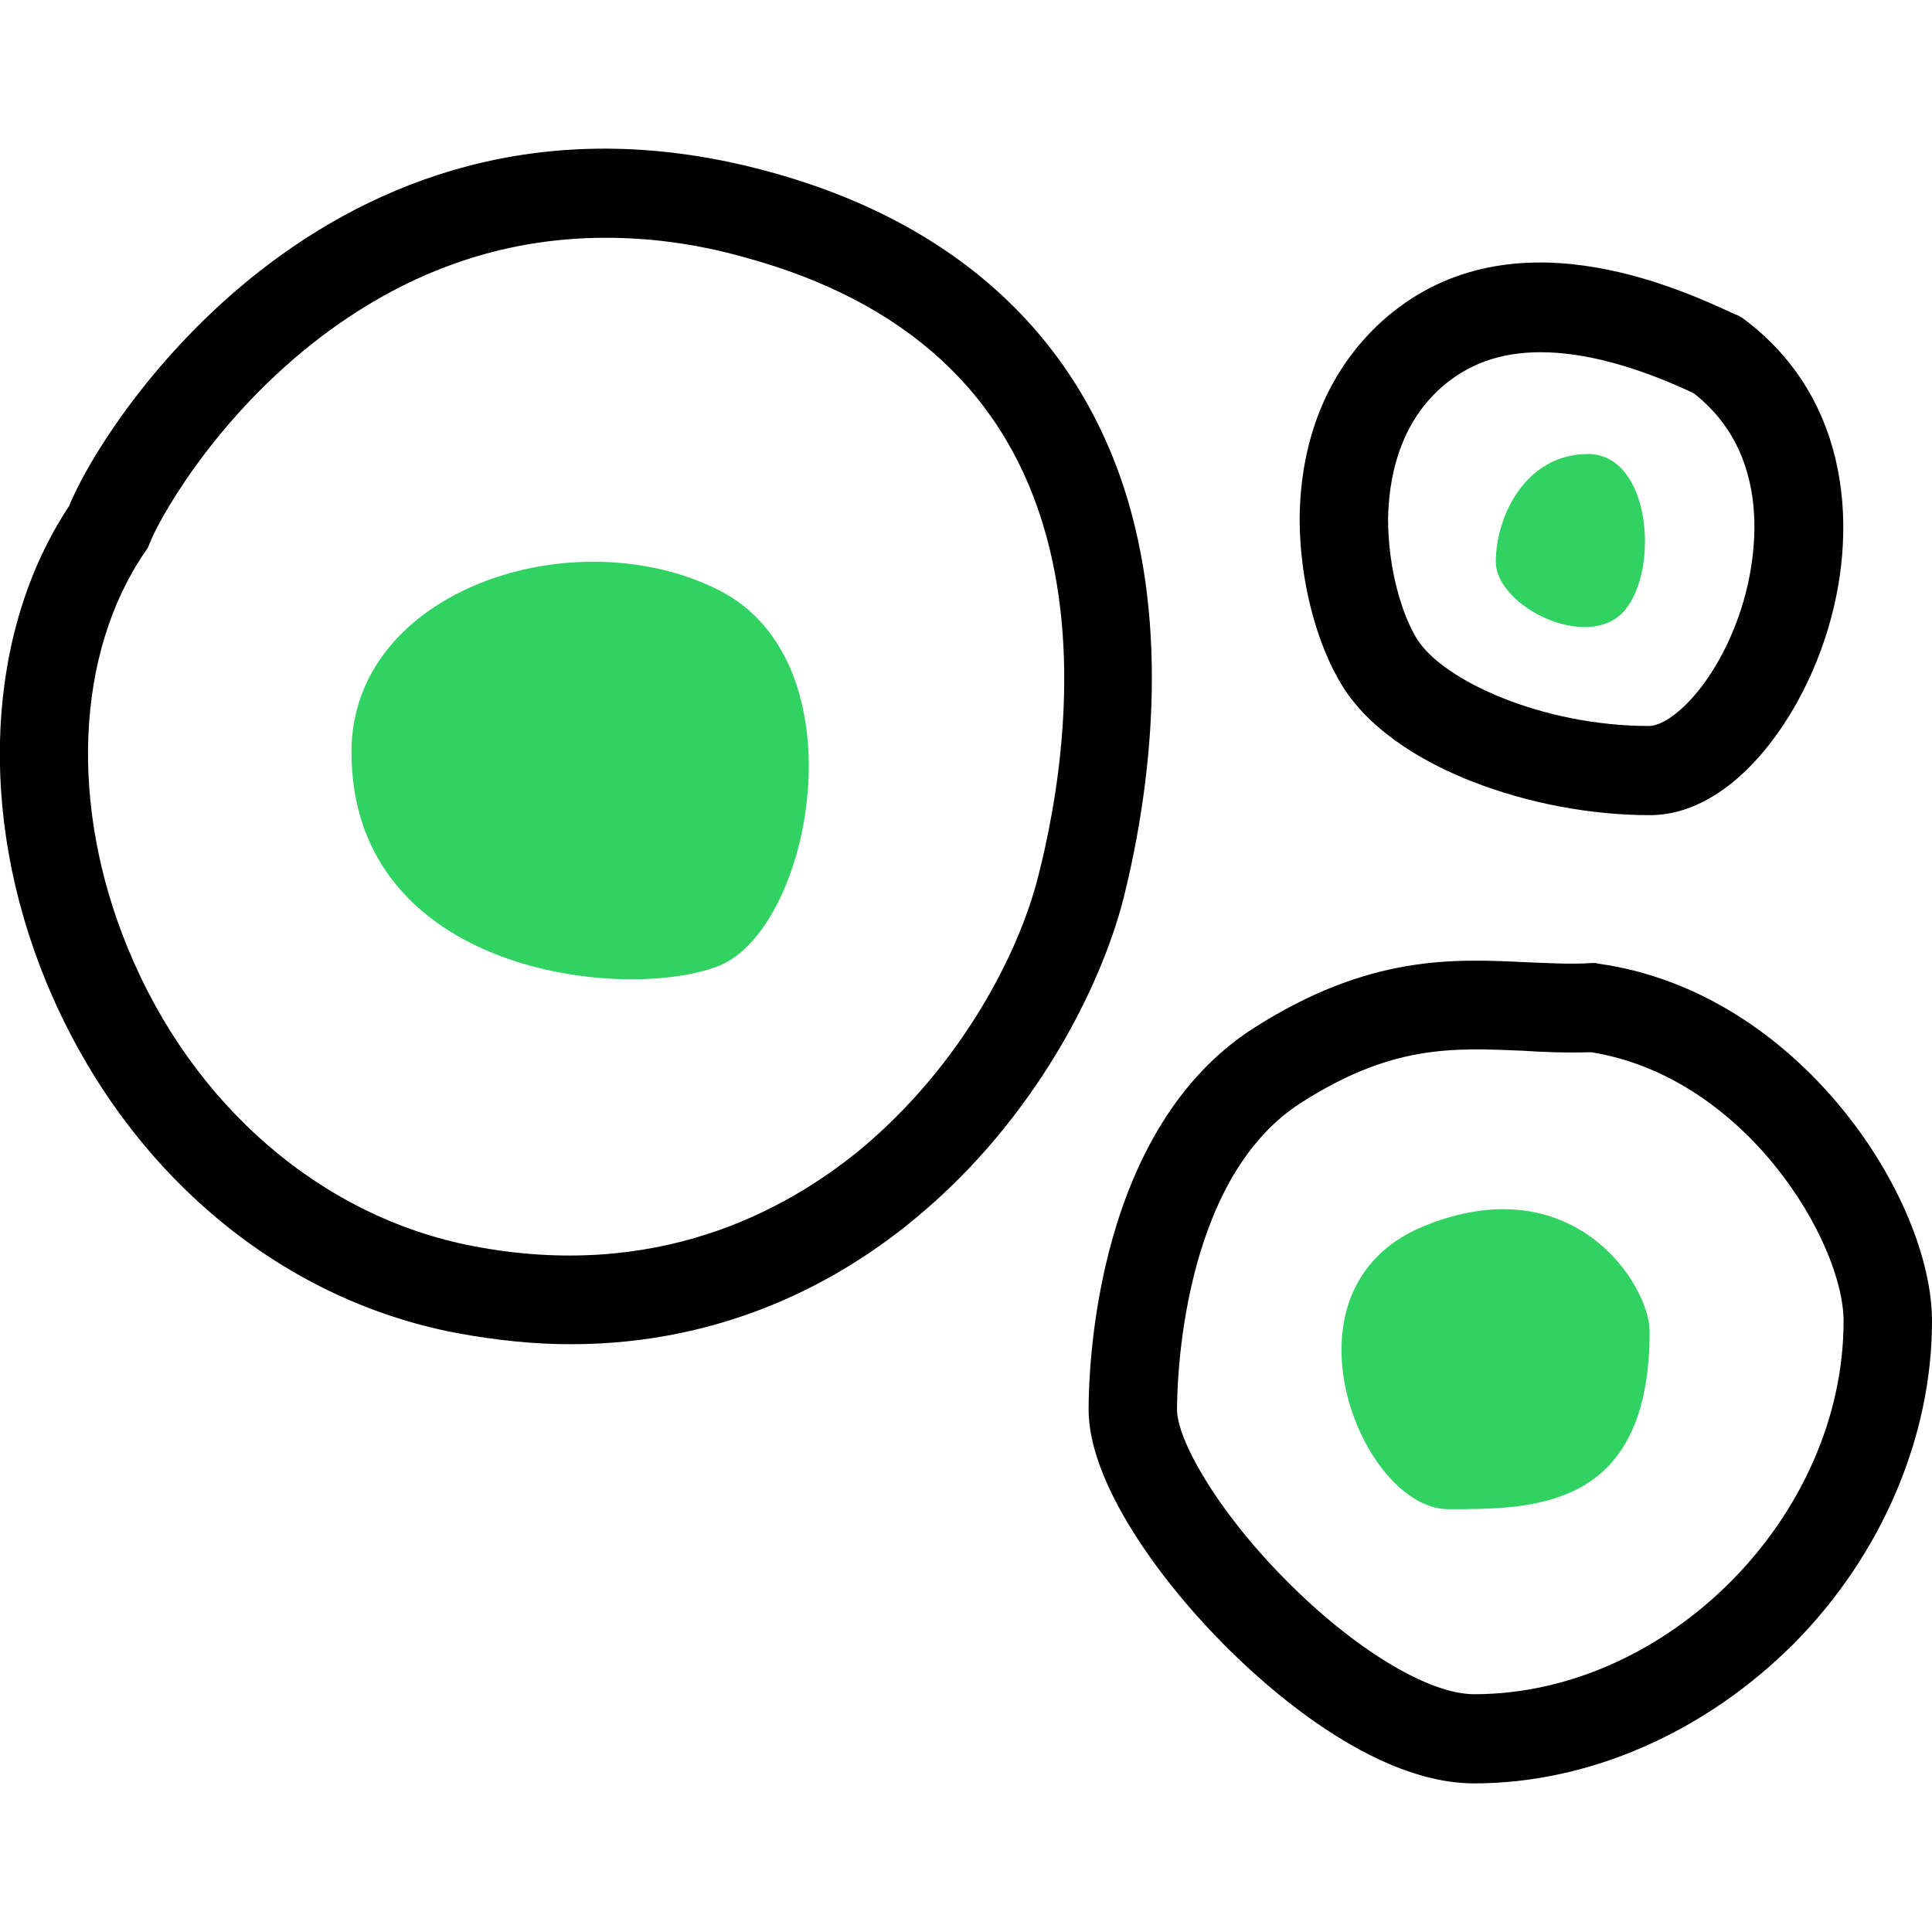
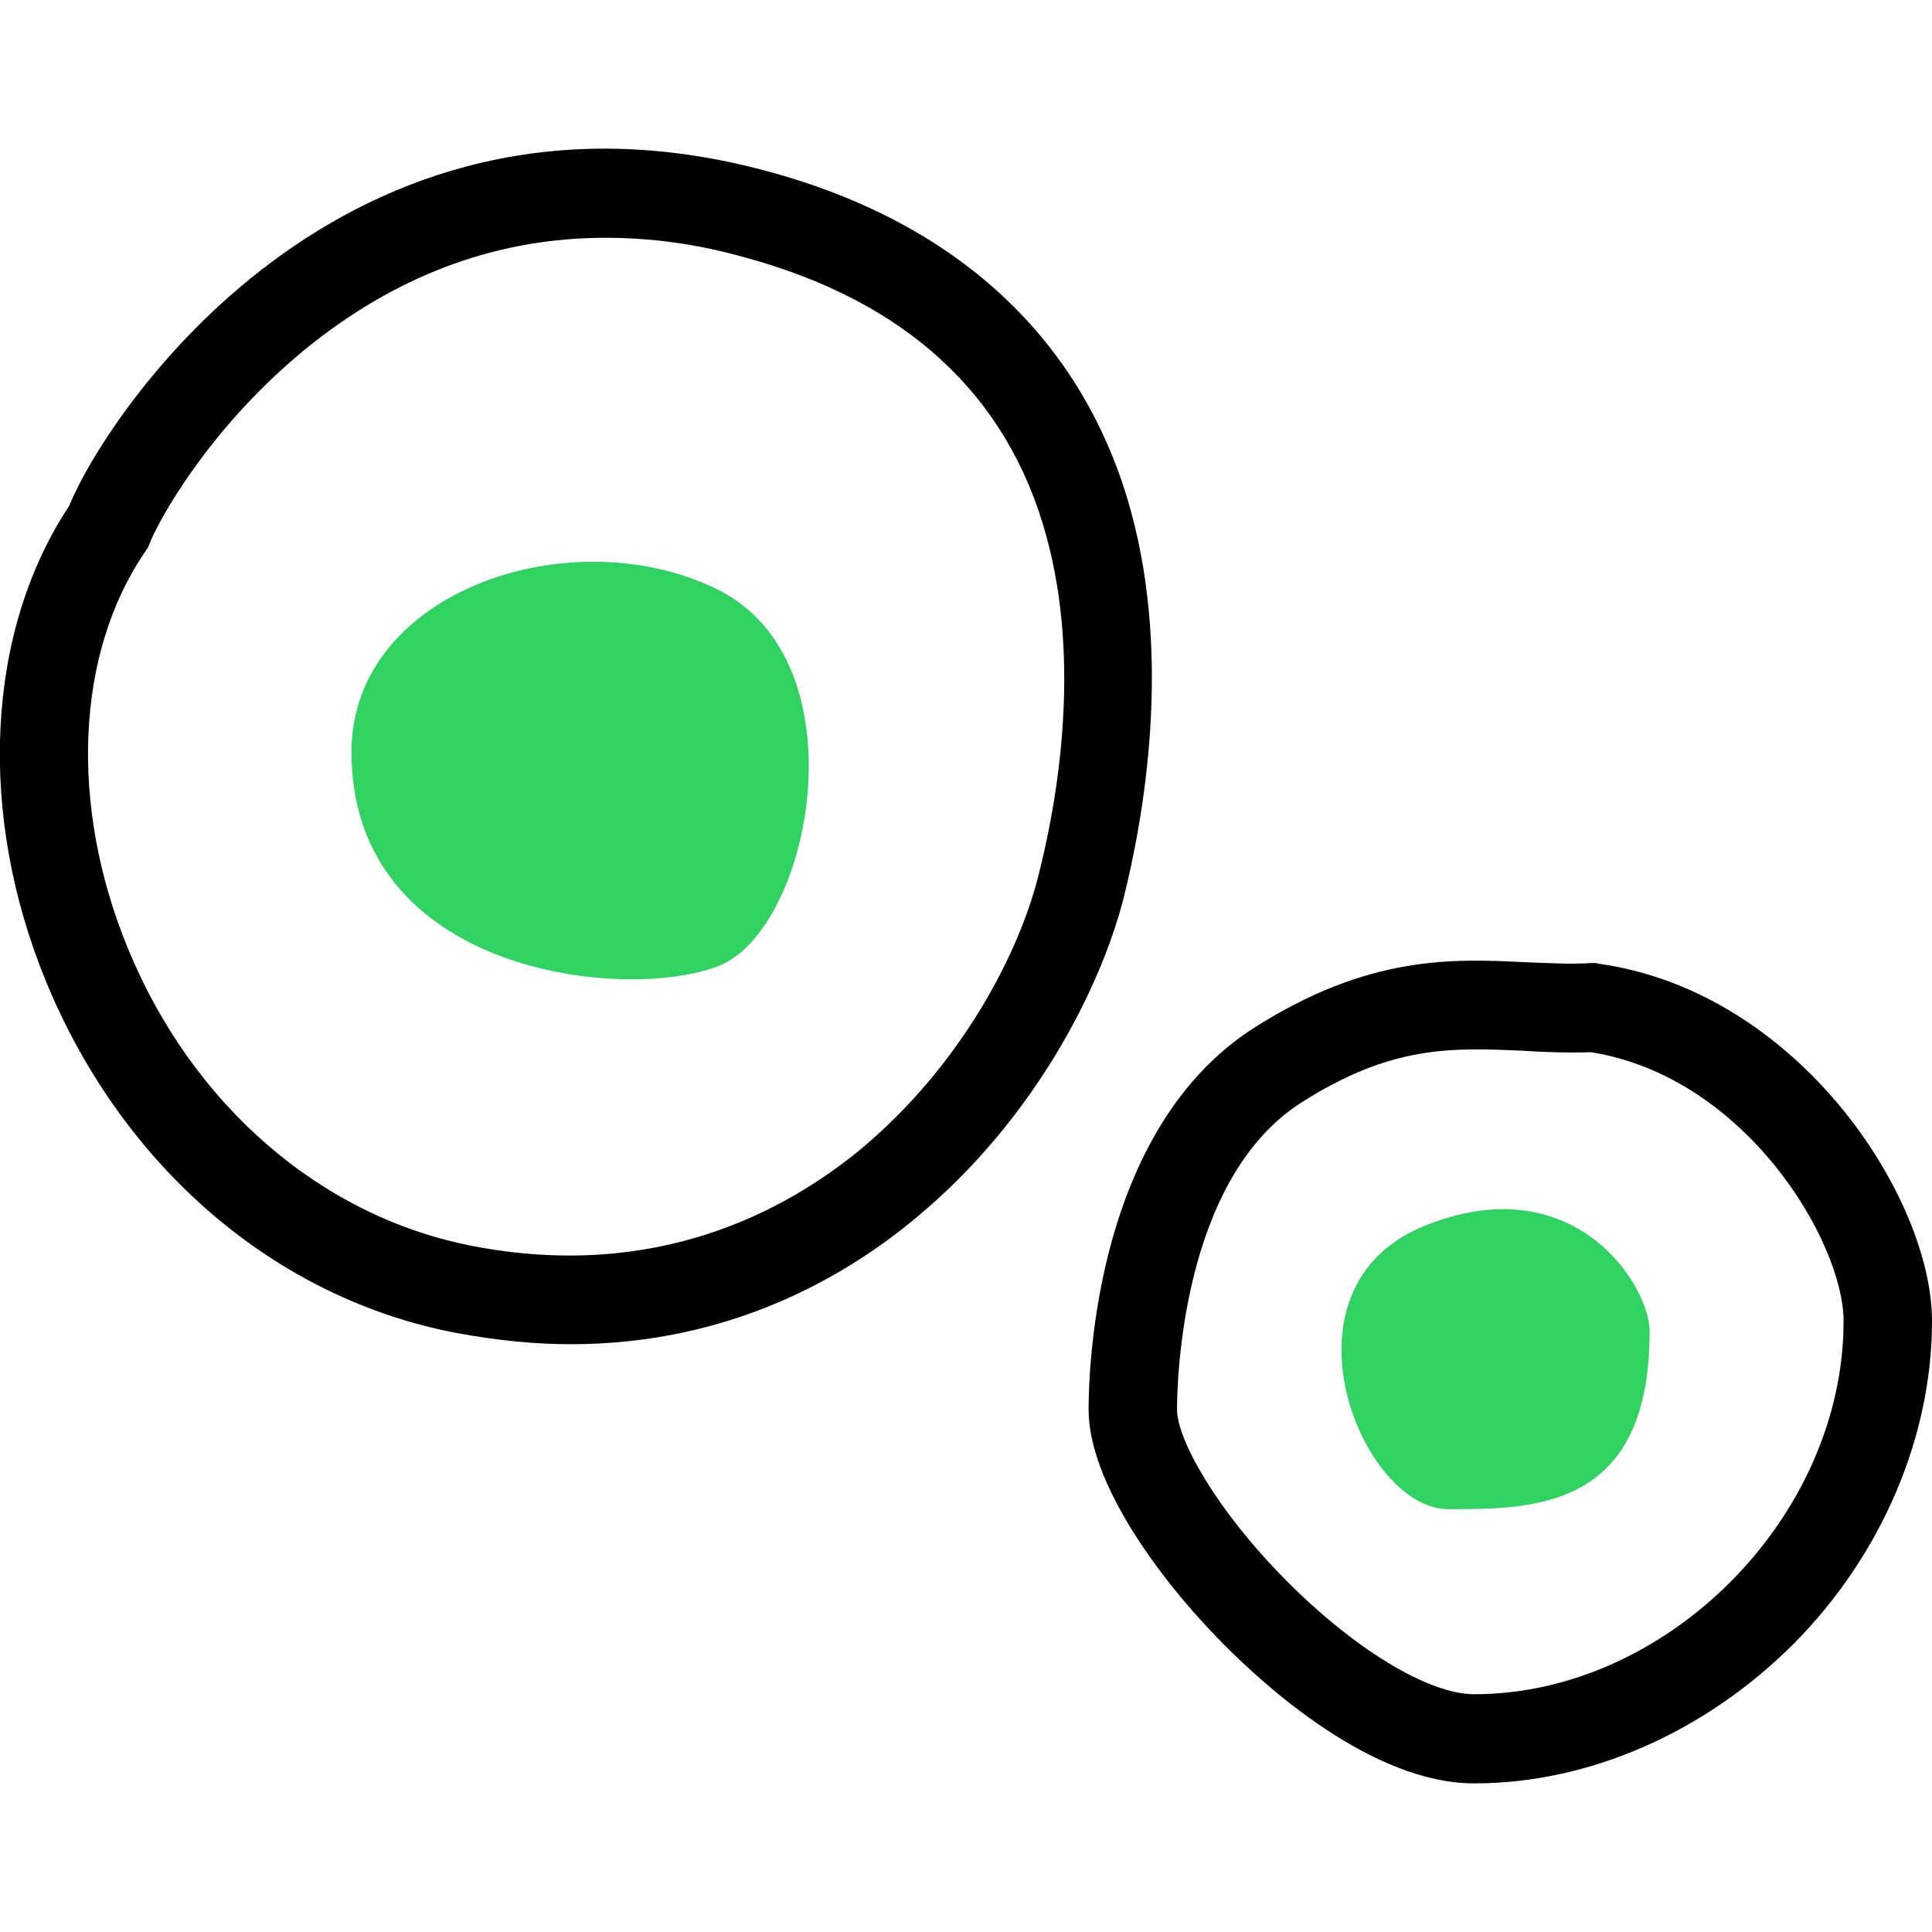
<svg xmlns="http://www.w3.org/2000/svg" id="Layer_1" x="0px" y="0px" width="260px" height="260px" viewBox="0 0 260 260" style="enable-background:new 0 0 260 260;" xml:space="preserve">
  <style type="text/css">	.st0{fill:#30D361;}</style>
  <g>
    <g>
      <path d="M76.8,180.9c-4.8,0-9.9-0.5-15.3-1.5c-24.4-4.6-45-22.3-55.3-47.3c-9.3-22.6-8.1-47.1,3.1-64C14.2,56,45.9,7.6,103.1,23   l0,0c25.8,6.9,42.8,22.8,49.1,45.8c5.5,20.1,1.7,41.3-1,52.1c-3.1,12.1-12,29.7-27.7,42.8C113.5,172.1,97.9,180.9,76.8,180.9z    M81.5,32c-14.2,0-27.3,4.7-39.3,14.1C28,57.3,21,70.8,20.2,73l-0.3,0.7l-0.4,0.6c-9.3,13.6-10.2,34.1-2.3,53.3   c8.7,21.2,26.1,36.2,46.5,40.1c24.5,4.7,41.9-4.6,52.2-13.1c13.5-11.3,21.2-26.3,23.8-36.6c2.5-9.7,5.9-28.5,1.1-45.9   c-5.2-19-18.9-31.6-40.7-37.5C93.7,32.8,87.5,32,81.5,32z" />
    </g>
    <g>
      <path class="st0" d="M47.3,101.2c0-21.8,29.9-31.6,49.4-21.8s12.5,45.7,0,50.6C84.2,134.9,47.3,131.1,47.3,101.2z" />
    </g>
    <g>
      <path d="M198.4,240c-13.8,0-28.3-13.2-33.9-18.9c-8.7-8.8-18-21.7-18-31.4c0-6.2,1.1-37.9,22.3-51.4l0,0   c15.4-9.8,26.7-9.3,36.7-8.8c3,0.1,5.8,0.3,8.7,0.1l0.5,0l0.5,0.1c26.9,3.8,44.8,31.5,44.8,48.1c0,15.6-6.8,31.5-18.6,43.4   C229.5,233.1,213.9,240,198.4,240z M175.1,148.4c-16.3,10.4-16.7,38.2-16.7,41.3c0,3.9,5.1,13.3,14.6,22.9   c9.2,9.3,19.2,15.4,25.4,15.4c26,0,49.7-23.9,49.7-50.2c0-10.7-13.2-32.9-34-36.2c-3.2,0.1-6.3,0-9.2-0.2   C195.4,141,187.3,140.6,175.1,148.4L175.1,148.4z" />
    </g>
    <g>
      <path class="st0" d="M191.4,165.1c20.2-8.4,30.6,7.7,30.6,14.1c0,23.9-15.5,23.9-27.1,23.9C183.2,203.1,171.2,173.6,191.4,165.1z" />
    </g>
    <g>
-       <path d="M222,109.7c-7.9,0-16.4-1.6-23.8-4.5c-5.7-2.2-13.4-6.3-17.5-12.8c-3.6-5.8-5.8-14.4-5.8-22.6c0.1-10.9,3.9-20,11-26.5   l0,0c16.9-15.3,40-4.5,47.6-1l0.5,0.2l0.5,0.3c14.9,11,15.6,29.3,11.2,42.8C242,97.2,233,109.7,222,109.7z M207.3,47.4   c-5.4,0-9.8,1.6-13.4,4.8l0,0c-5.8,5.2-7,12.5-7.1,17.6c0,6.8,1.9,13,3.9,16.2c3.5,5.6,16.9,11.7,31.2,11.7c3,0,9.1-5.6,12.4-15.7   c1.5-4.6,5.3-20-6.4-29.1C220,49.2,213.1,47.4,207.3,47.4z" />
-     </g>
+       </g>
    <g>
-       <path class="st0" d="M213.7,61.1c8.4,0,9.7,15.5,4.9,21.1c-4.9,5.6-17.3-0.6-17.3-6.6C201.3,69.5,205.3,61.1,213.7,61.1z" />
-     </g>
+       </g>
  </g>
</svg>